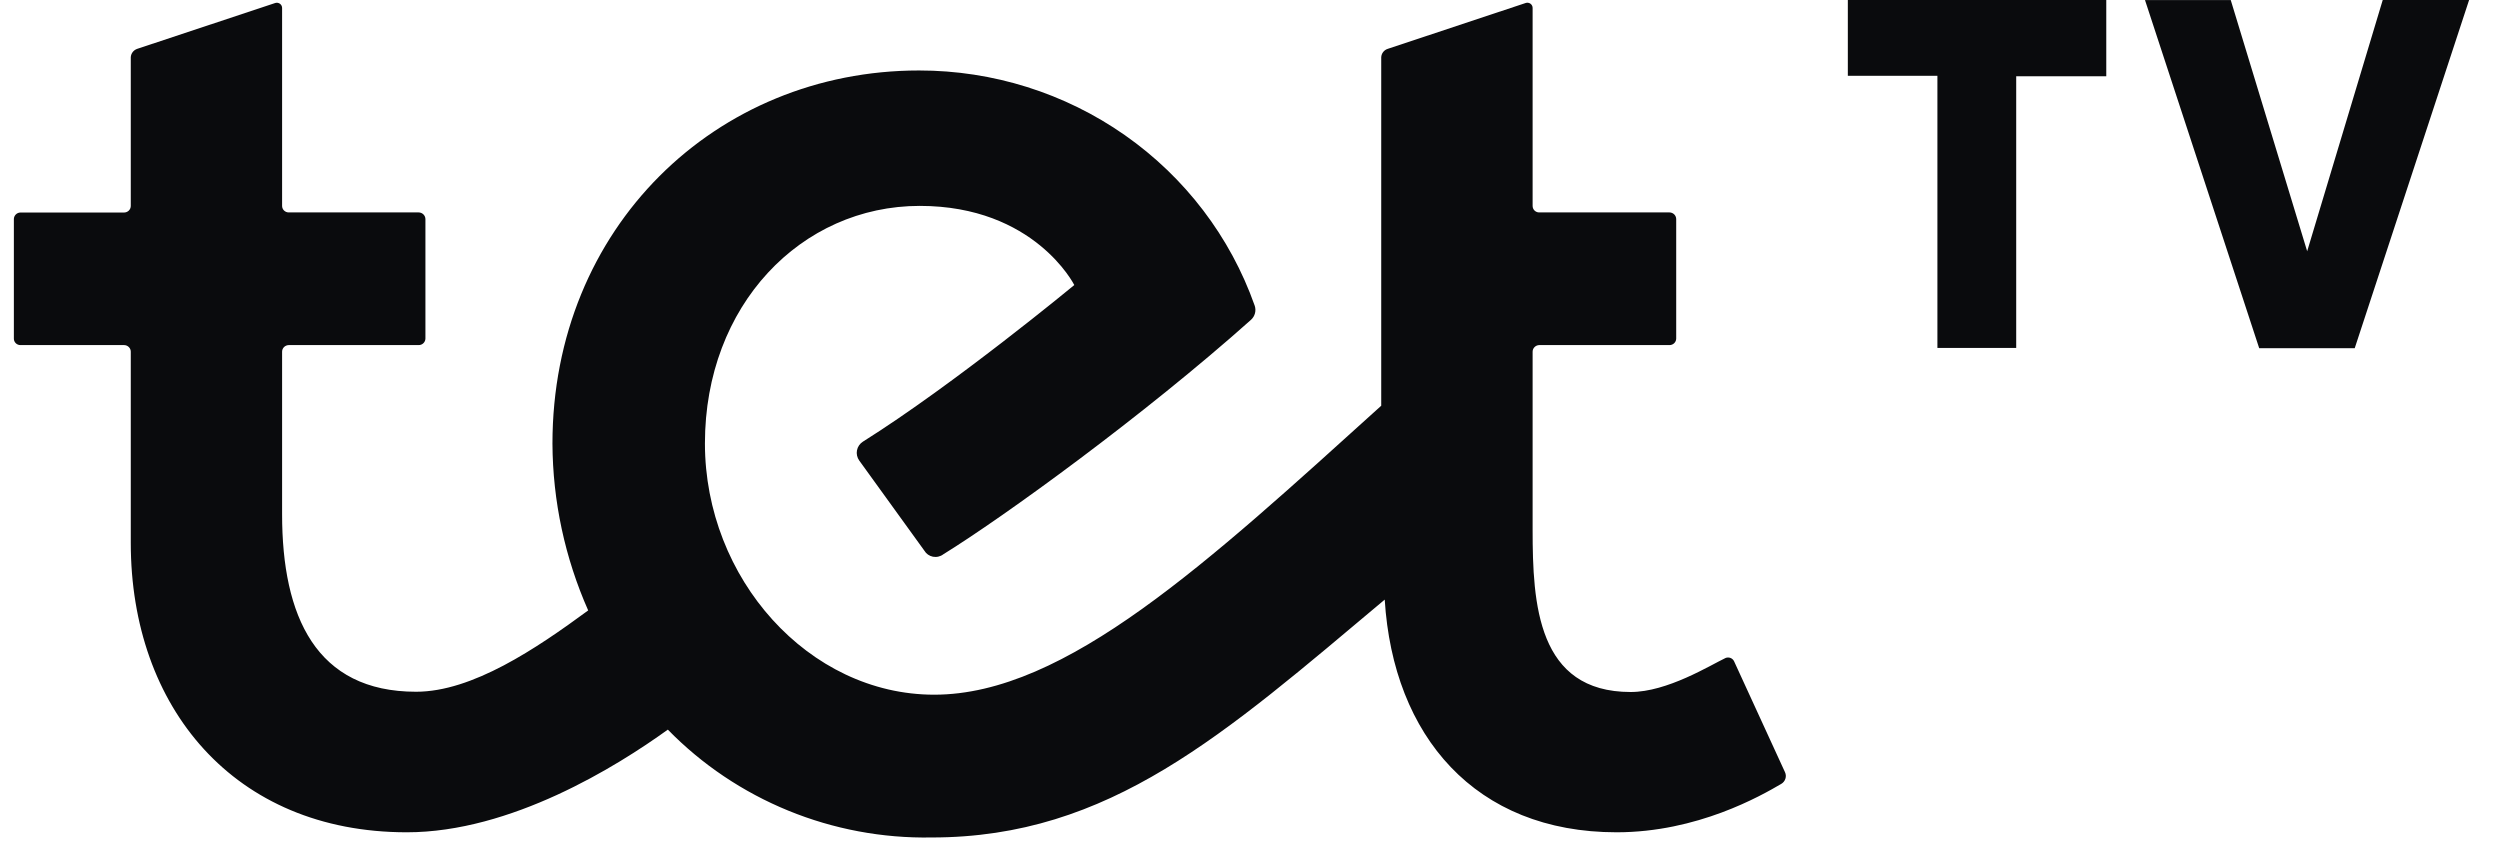
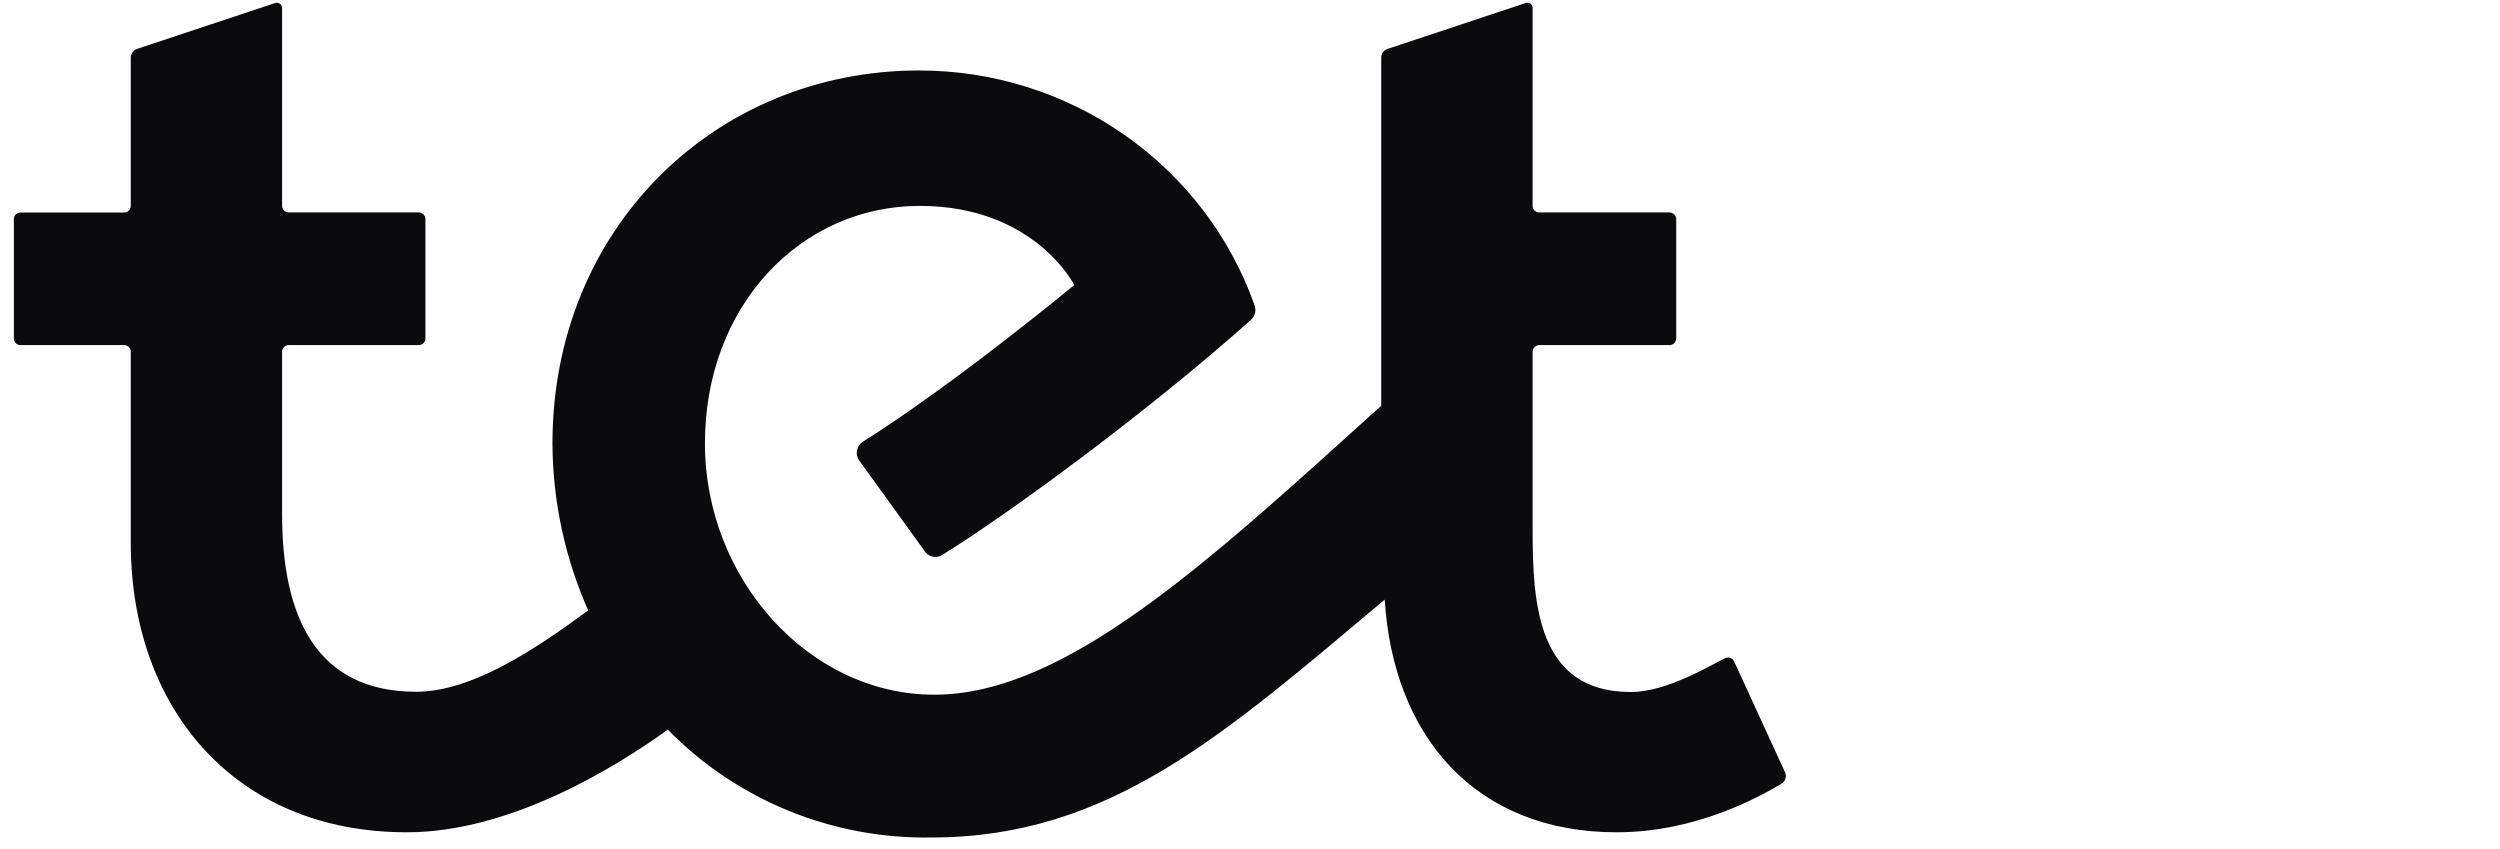
<svg xmlns="http://www.w3.org/2000/svg" width="106" height="36" viewBox="0 0 106 36" fill="none">
-   <path d="M78.348 3.215H82.146V14.753H85.487V3.233H89.306V0H78.348V3.215ZM104.69 0H101.028L97.824 10.653L94.584 0.004H90.948L95.79 14.764H99.84L104.69 0Z" fill="#0A0B0D" />
  <path d="M75.683 32.739L73.523 28.034C73.492 27.971 73.437 27.921 73.37 27.896C73.303 27.871 73.229 27.872 73.163 27.899C72.504 28.212 70.693 29.341 69.141 29.341C65.181 29.341 64.983 25.598 64.983 22.459V14.913C64.983 14.84 65.012 14.769 65.064 14.717C65.116 14.665 65.186 14.634 65.26 14.632H70.787C70.862 14.632 70.933 14.603 70.987 14.551C71.04 14.499 71.07 14.429 71.071 14.355V9.288C71.07 9.214 71.04 9.143 70.987 9.09C70.934 9.038 70.862 9.008 70.787 9.007H65.26C65.224 9.007 65.188 9 65.154 8.986C65.12 8.972 65.089 8.952 65.063 8.926C65.037 8.9 65.017 8.87 65.003 8.836C64.99 8.802 64.983 8.766 64.983 8.73V0.339C64.984 0.304 64.976 0.269 64.96 0.238C64.945 0.207 64.921 0.179 64.893 0.158C64.865 0.138 64.831 0.124 64.796 0.118C64.761 0.112 64.725 0.115 64.692 0.126L58.838 2.072C58.761 2.096 58.694 2.144 58.645 2.207C58.596 2.271 58.568 2.347 58.564 2.427V17.203C51.227 23.833 45.19 29.455 39.61 29.455C34.289 29.455 29.889 24.529 29.889 18.801C29.889 12.942 33.968 8.73 38.998 8.73C43.869 8.73 45.55 12.086 45.55 12.086C45.55 12.086 40.456 16.298 36.586 18.727C36.521 18.768 36.466 18.822 36.423 18.885C36.38 18.948 36.35 19.019 36.336 19.094C36.321 19.168 36.322 19.245 36.339 19.319C36.355 19.393 36.386 19.464 36.431 19.526L39.192 23.347C39.231 23.413 39.283 23.47 39.346 23.515C39.41 23.559 39.481 23.59 39.557 23.605C39.633 23.619 39.712 23.618 39.787 23.6C39.863 23.583 39.934 23.55 39.995 23.503C42.547 21.926 48.495 17.619 53.042 13.56C53.125 13.485 53.185 13.387 53.212 13.279C53.24 13.171 53.234 13.057 53.197 12.953C52.167 10.04 50.244 7.517 47.694 5.731C45.145 3.946 42.096 2.987 38.969 2.988C30.354 2.988 23.424 9.65 23.424 18.812C23.436 21.246 23.952 23.651 24.939 25.882C22.725 27.509 20.025 29.33 17.642 29.33C13.397 29.33 11.961 26.134 11.961 21.805V14.913C11.961 14.876 11.968 14.839 11.982 14.805C11.997 14.771 12.018 14.741 12.044 14.714C12.07 14.688 12.102 14.668 12.136 14.654C12.171 14.639 12.208 14.632 12.245 14.632H17.753C17.828 14.632 17.9 14.603 17.953 14.551C18.006 14.499 18.037 14.429 18.038 14.355V9.288C18.037 9.214 18.006 9.143 17.953 9.09C17.9 9.038 17.828 9.008 17.753 9.007H12.238C12.165 9.006 12.095 8.977 12.043 8.926C11.991 8.875 11.962 8.806 11.961 8.734V0.339C11.961 0.304 11.953 0.27 11.938 0.239C11.922 0.208 11.899 0.181 11.871 0.16C11.843 0.14 11.811 0.126 11.776 0.12C11.742 0.114 11.706 0.116 11.673 0.126L5.815 2.072C5.74 2.098 5.673 2.146 5.625 2.209C5.577 2.272 5.549 2.348 5.545 2.427V8.734C5.544 8.808 5.514 8.878 5.461 8.93C5.407 8.982 5.336 9.011 5.261 9.011H0.869C0.831 9.011 0.794 9.019 0.76 9.033C0.726 9.048 0.695 9.069 0.669 9.095C0.643 9.122 0.622 9.153 0.608 9.187C0.594 9.221 0.587 9.258 0.588 9.295V14.355C0.587 14.392 0.594 14.428 0.608 14.462C0.622 14.496 0.643 14.526 0.669 14.552C0.695 14.578 0.726 14.598 0.761 14.612C0.795 14.626 0.832 14.633 0.869 14.632H5.264C5.339 14.633 5.411 14.663 5.463 14.716C5.516 14.768 5.545 14.839 5.545 14.913V23.02C5.545 29.977 9.912 35.289 17.249 35.289C21.667 35.289 26.138 32.505 28.316 30.936C29.761 32.415 31.5 33.584 33.424 34.371C35.348 35.158 37.416 35.546 39.498 35.509C47.058 35.509 51.89 31.145 58.712 25.424C59.072 31.216 62.553 35.289 68.544 35.289C71.968 35.289 74.664 33.741 75.525 33.237C75.609 33.188 75.672 33.11 75.701 33.018C75.731 32.926 75.724 32.827 75.683 32.739" fill="#0A0B0D" />
</svg>